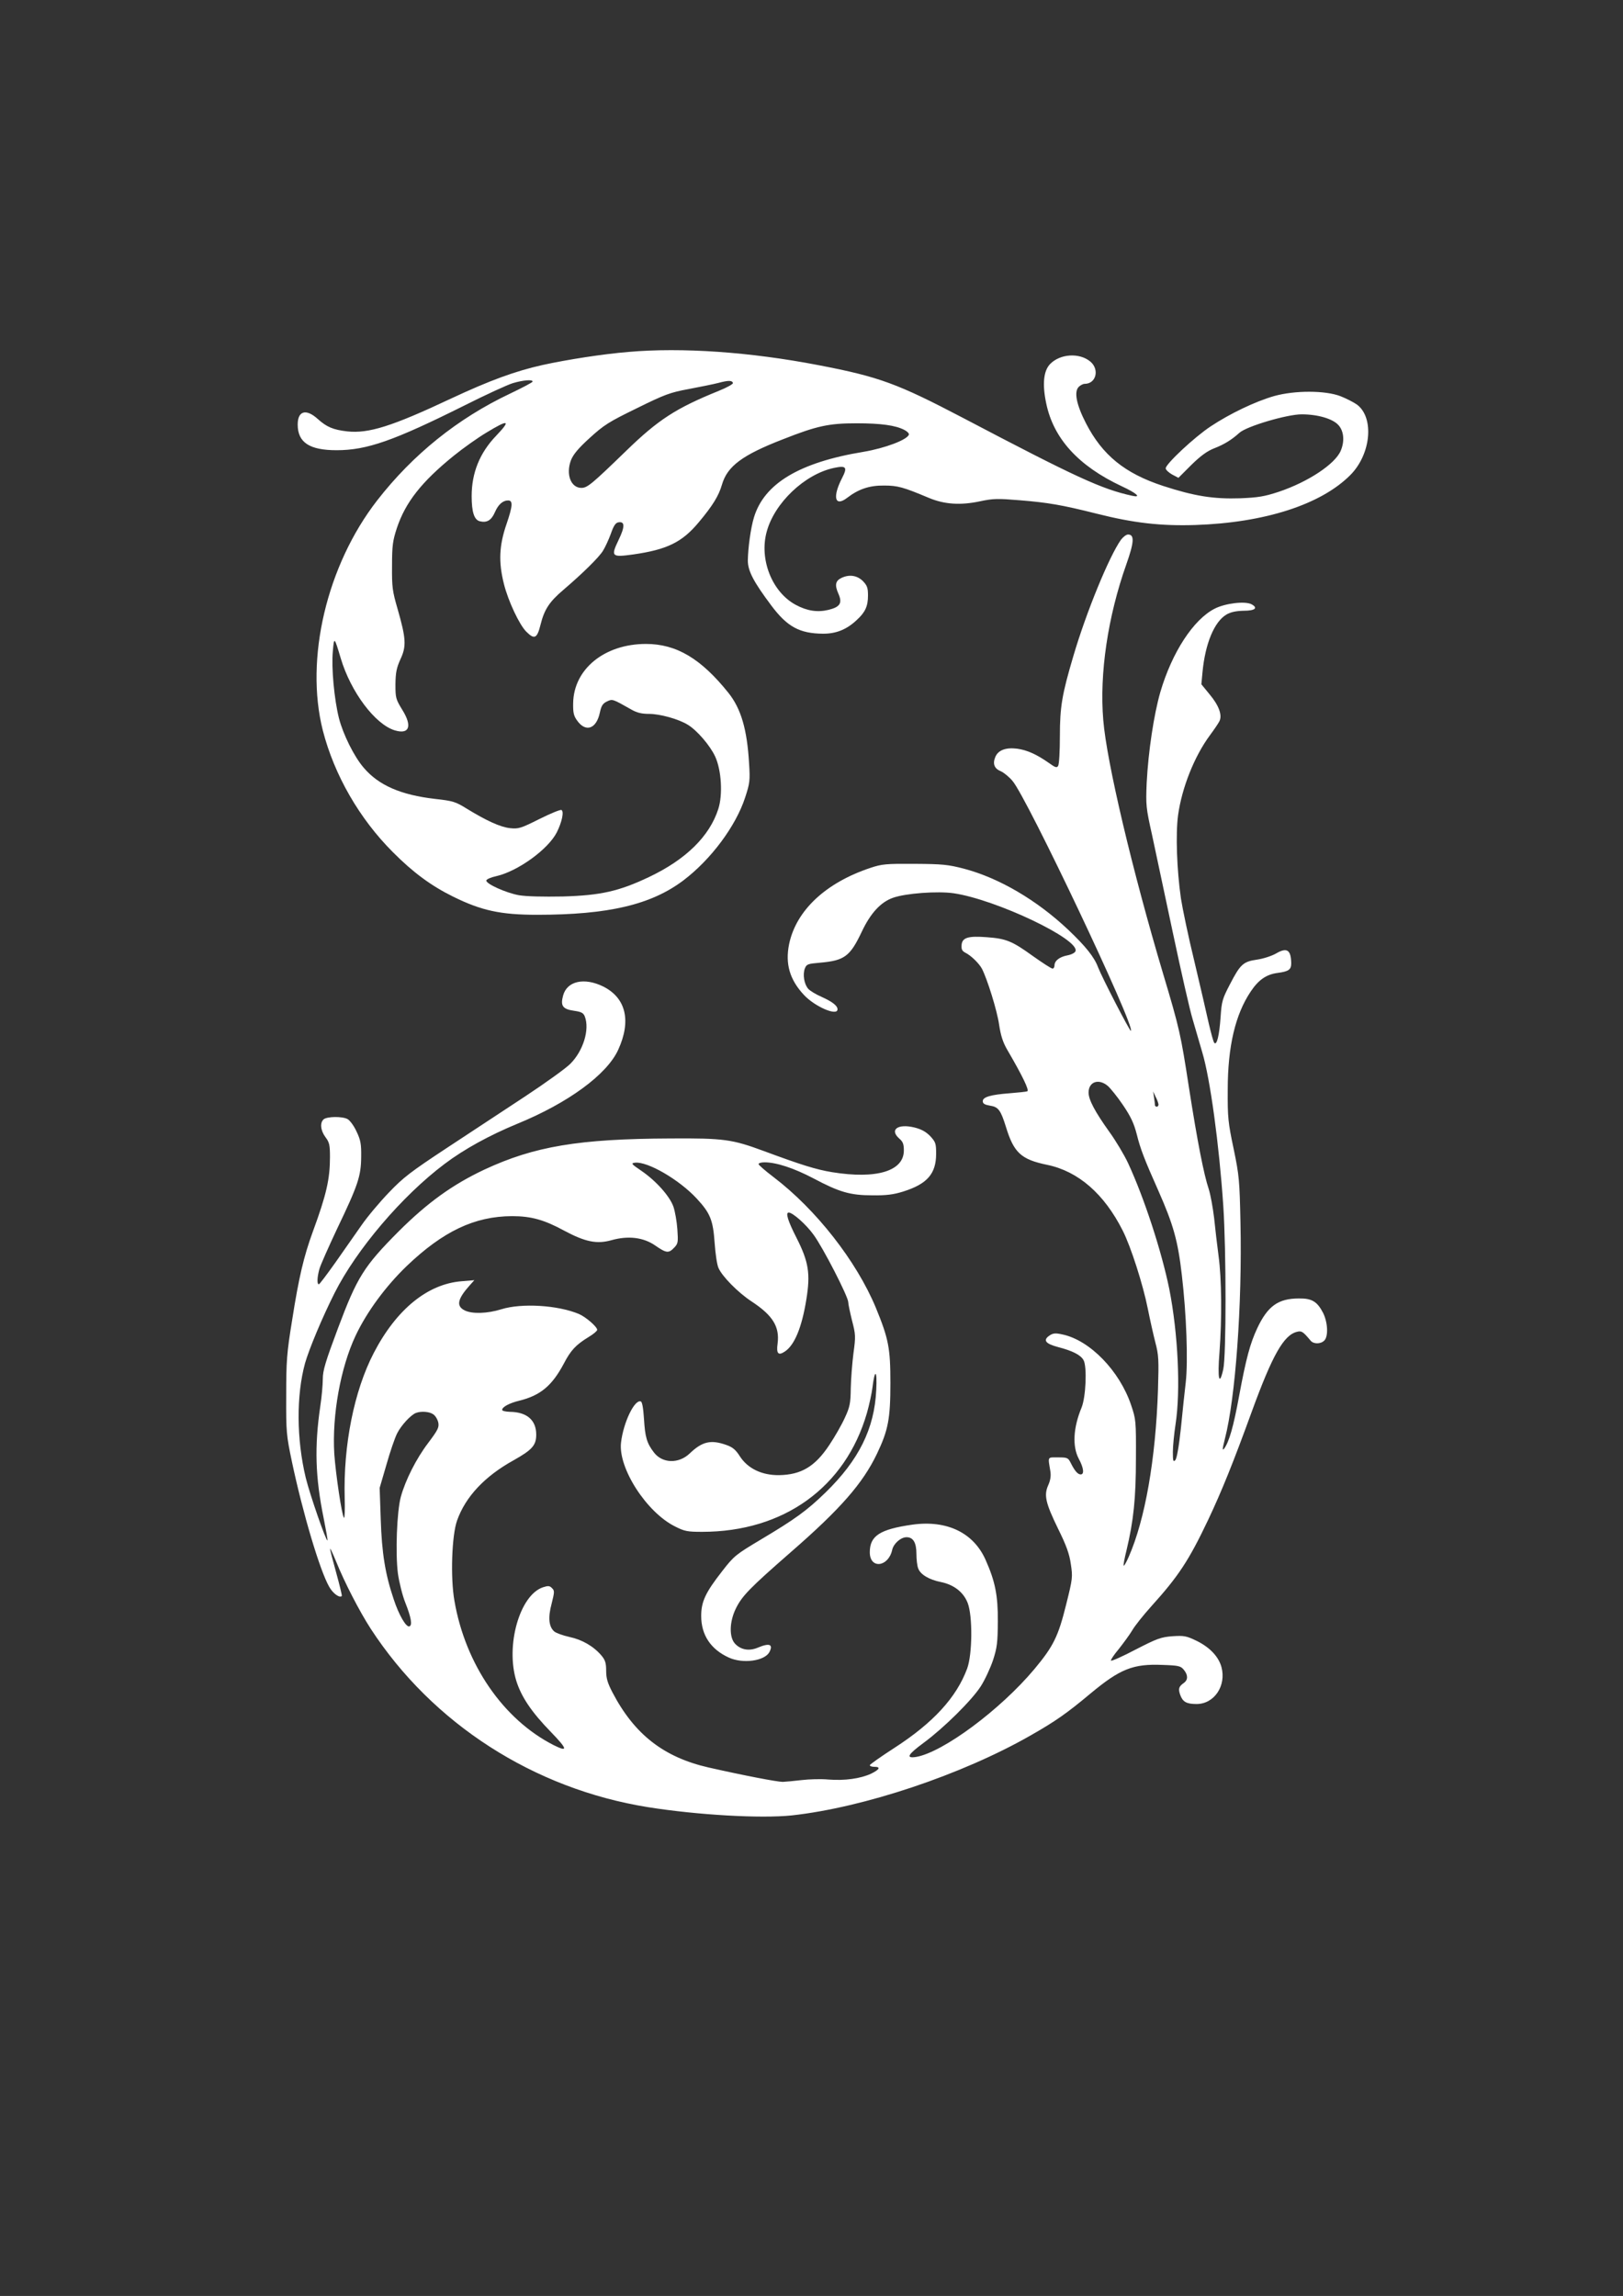
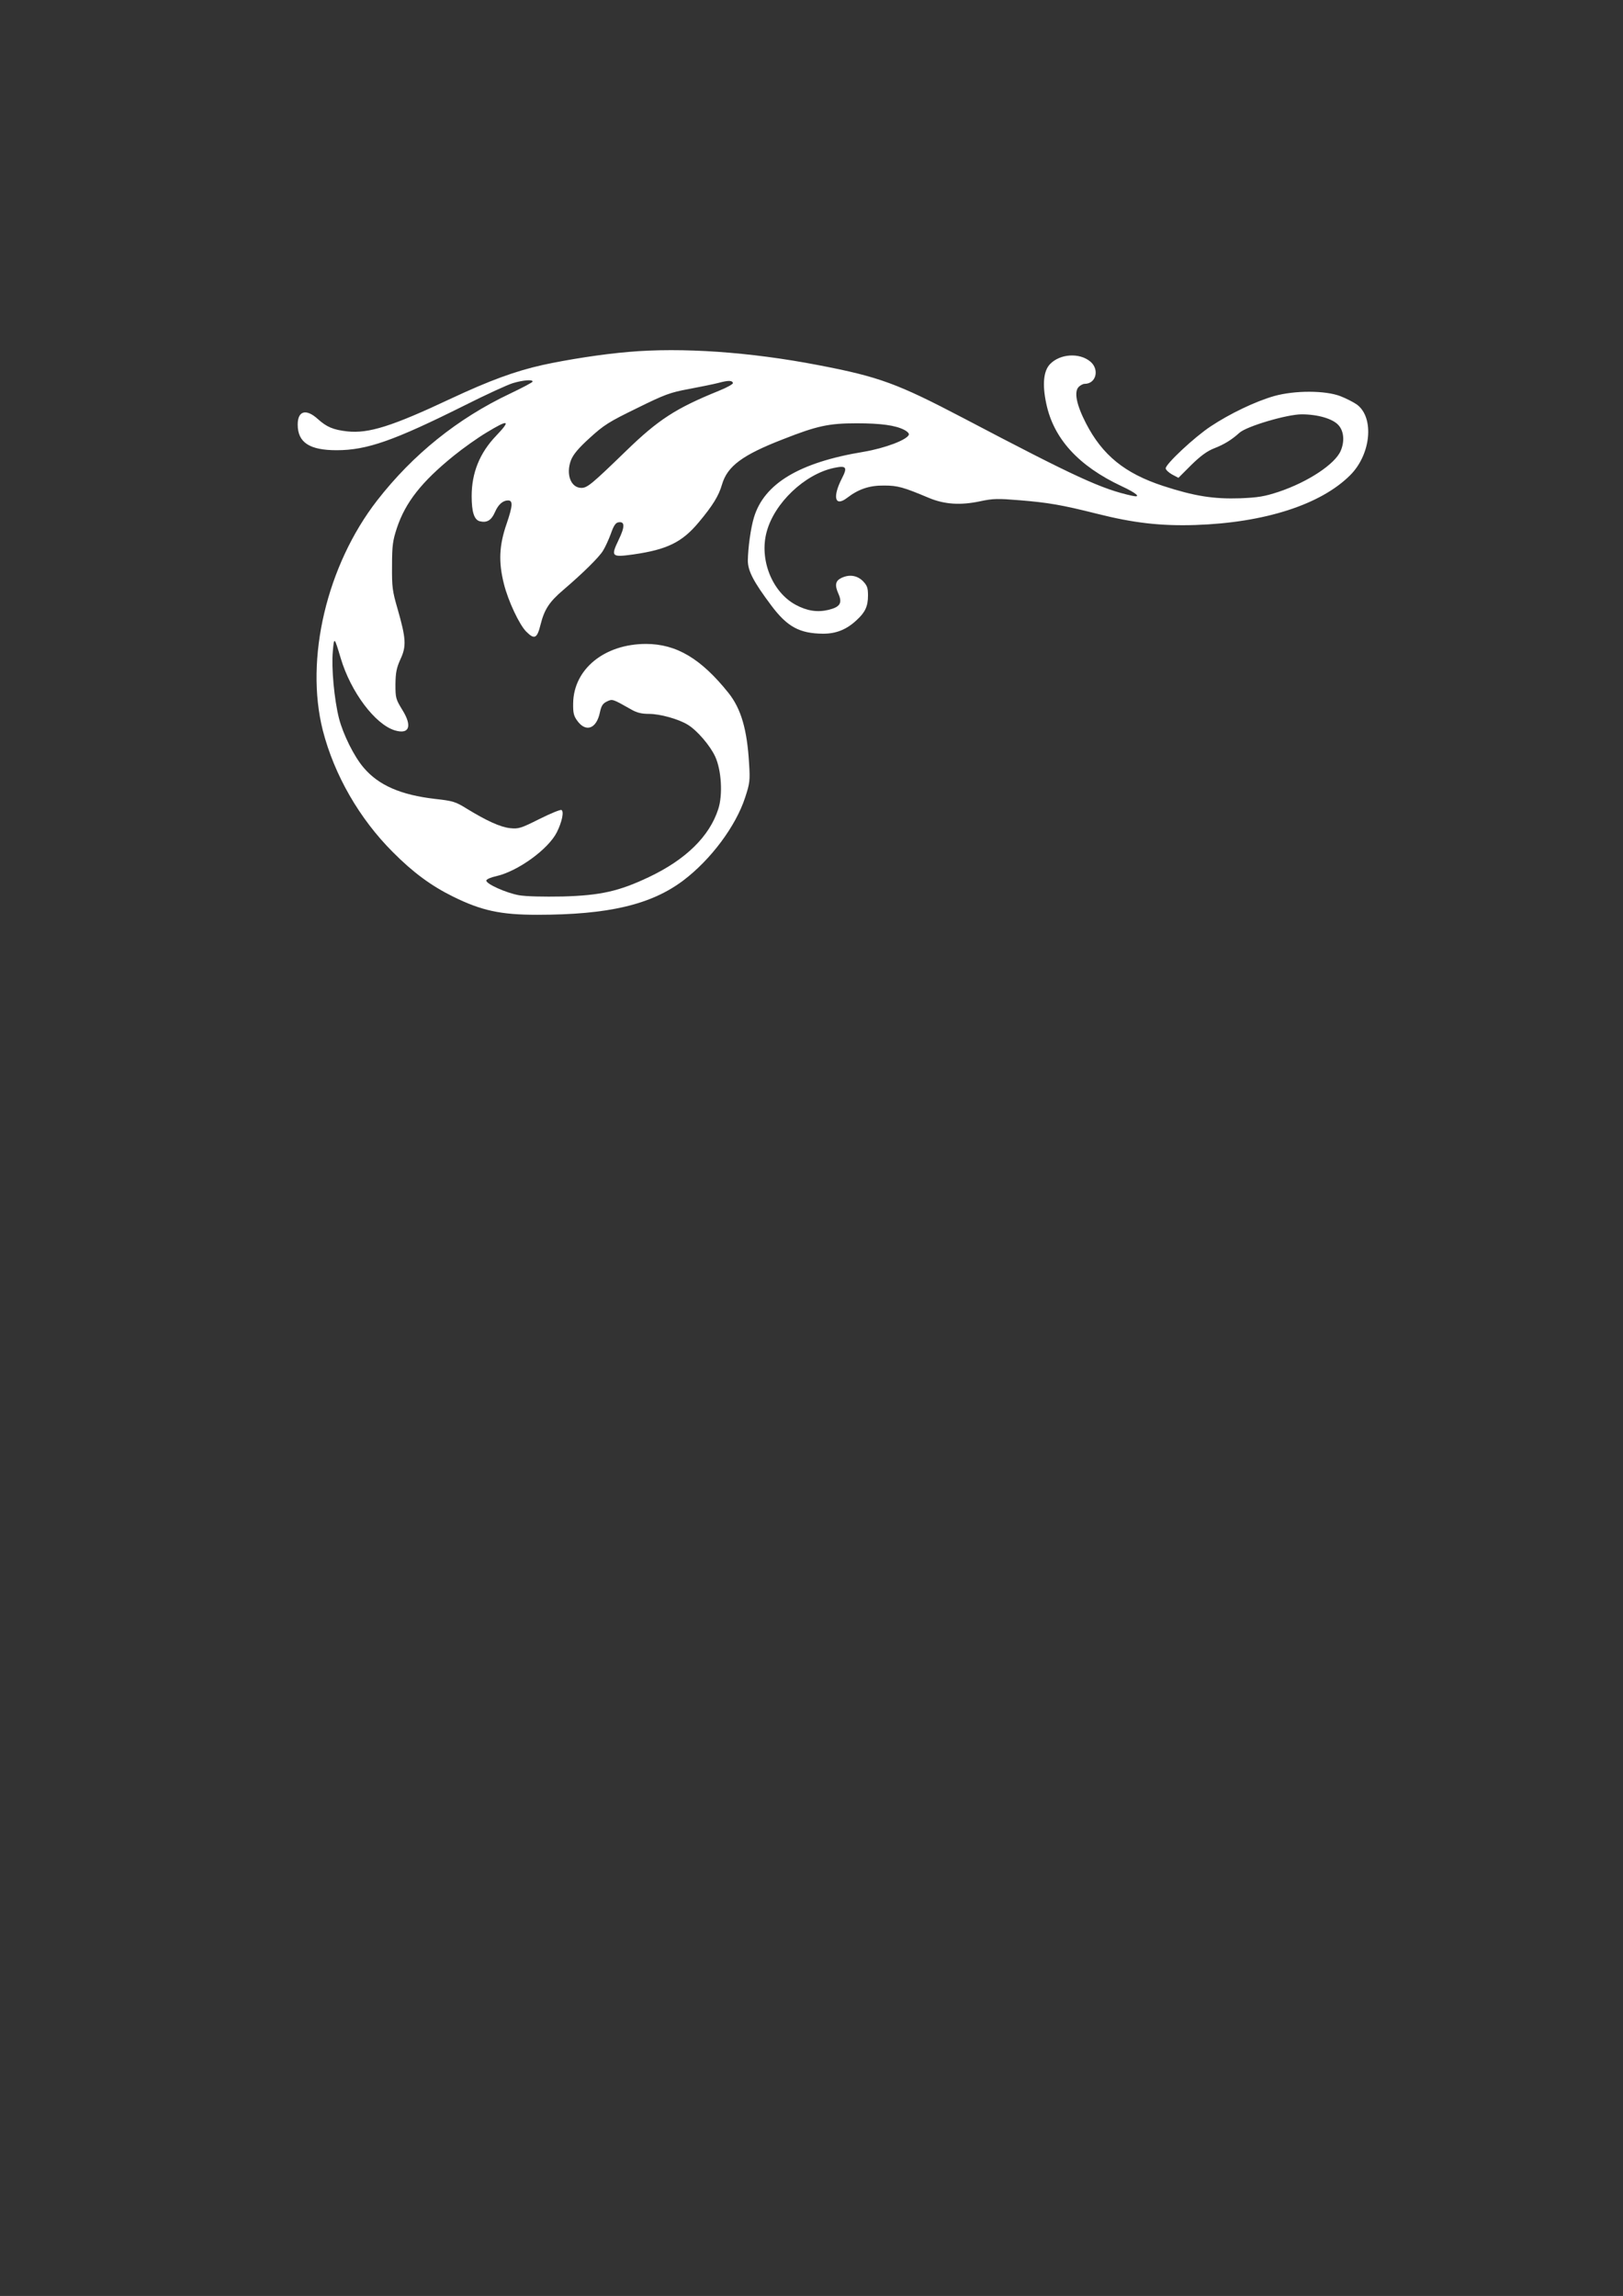
<svg xmlns="http://www.w3.org/2000/svg" version="1.0" width="905pt" height="1280pt" viewBox="0 0 905 1280" preserveAspectRatio="xMidYMid meet">
  <rect x="0" y="0" width="905" height="1280" fill="#333333" stroke="none" />
  <g transform="translate(0,1280) scale(0.1,-0.1)" fill="#ffffff" stroke="none">
-     <path d="M3505 10838 c-146 -12 -343 -43 -480 -73 -152 -34 -294 -86 -510 -187 -329 -155 -460 -196 -579 -183 -78 9 -114 24 -164 69 -65 59 -112 46 -112 -31 0 -100 66 -143 217 -143 169 0 319 53 712 249 119 60 241 116 271 125 57 17 110 21 110 9 0 -5 -58 -35 -127 -68 -291 -138 -540 -338 -740 -595 -281 -362 -404 -883 -303 -1282 64 -249 204 -492 390 -678 113 -114 215 -189 337 -249 158 -78 265 -101 468 -101 397 0 636 56 816 192 153 116 292 302 344 462 26 79 28 95 22 189 -11 191 -45 306 -115 394 -153 191 -290 273 -460 273 -231 0 -403 -140 -406 -330 -1 -53 3 -71 22 -97 48 -68 108 -47 127 45 8 37 16 50 39 61 31 15 31 15 135 -44 33 -19 59 -25 101 -25 60 0 165 -29 216 -61 51 -31 124 -116 152 -177 35 -76 43 -214 17 -293 -49 -152 -181 -281 -385 -378 -168 -80 -271 -103 -482 -109 -111 -2 -202 0 -244 7 -73 13 -188 65 -182 83 3 7 26 17 54 23 121 27 291 150 339 245 28 56 41 115 26 124 -5 4 -61 -19 -123 -50 -104 -52 -116 -56 -164 -51 -54 6 -129 40 -242 109 -61 38 -76 43 -176 54 -191 22 -315 76 -398 174 -53 61 -115 186 -138 276 -26 103 -43 282 -34 374 7 81 8 81 44 -40 56 -188 192 -369 302 -402 81 -24 98 24 41 115 -36 59 -38 66 -38 142 1 66 6 91 28 140 34 72 31 116 -16 280 -29 100 -32 122 -31 240 0 113 4 141 27 211 48 144 138 258 317 403 53 43 135 101 182 129 125 76 139 71 54 -18 -91 -95 -136 -206 -136 -336 0 -88 14 -132 45 -140 40 -10 65 5 85 51 18 42 44 65 73 65 28 0 26 -30 -8 -130 -42 -121 -46 -213 -15 -336 24 -96 87 -229 125 -266 45 -45 60 -38 79 39 21 84 48 127 127 194 110 94 199 182 221 218 12 19 32 62 44 95 16 46 27 62 43 64 36 6 36 -25 0 -99 -44 -92 -39 -97 83 -80 188 27 272 68 365 180 77 92 111 147 129 210 30 102 113 164 340 252 190 75 256 89 410 89 136 0 217 -11 267 -37 16 -8 27 -20 25 -26 -9 -29 -134 -76 -253 -96 -358 -59 -554 -177 -611 -366 -18 -59 -33 -170 -34 -240 0 -58 32 -119 131 -251 89 -119 158 -156 289 -157 74 0 132 24 188 77 47 43 62 77 62 136 0 44 -5 56 -29 81 -33 32 -77 38 -121 16 -32 -16 -36 -40 -15 -87 23 -52 10 -74 -55 -90 -62 -15 -120 -6 -183 28 -132 71 -204 253 -162 407 43 161 212 321 374 356 70 15 78 5 46 -57 -54 -105 -40 -162 28 -110 65 50 126 70 207 69 76 0 107 -9 250 -69 86 -36 175 -42 284 -19 74 16 100 16 222 6 159 -13 235 -26 430 -75 206 -52 356 -69 549 -63 388 13 700 114 864 278 116 116 135 320 38 393 -18 13 -59 34 -92 47 -85 33 -255 33 -370 1 -105 -30 -247 -98 -354 -169 -91 -60 -251 -210 -251 -234 0 -8 16 -23 35 -34 l36 -19 72 72 c51 50 88 77 126 92 57 22 99 48 142 87 39 36 265 103 347 103 91 0 176 -25 207 -62 29 -34 33 -89 11 -141 -31 -74 -182 -174 -346 -229 -79 -26 -115 -32 -215 -36 -148 -5 -255 12 -430 69 -213 70 -338 171 -430 350 -53 103 -67 175 -40 202 9 9 24 17 33 17 64 0 84 80 32 124 -61 51 -169 44 -225 -14 -36 -38 -44 -112 -21 -220 41 -196 180 -348 421 -461 84 -39 112 -65 58 -53 -170 37 -313 103 -943 434 -365 191 -466 229 -805 294 -383 74 -764 100 -1060 74z m582 -173 c2 -6 -34 -26 -79 -44 -239 -97 -337 -160 -518 -336 -190 -184 -215 -205 -248 -205 -59 0 -88 76 -58 155 13 32 41 66 105 124 79 72 106 89 262 165 156 77 186 88 289 107 63 12 138 27 165 34 56 15 77 15 82 0z" />
-     <path d="M6250 9790 c-65 -92 -192 -400 -265 -648 -63 -213 -75 -282 -75 -447 0 -82 -4 -157 -10 -165 -7 -12 -16 -9 -52 17 -67 47 -120 71 -176 79 -64 8 -106 -8 -122 -46 -16 -38 -6 -65 31 -80 16 -7 46 -31 65 -54 80 -92 685 -1369 660 -1393 -5 -5 -161 297 -183 354 -21 57 -69 117 -167 210 -174 164 -384 288 -581 340 -89 23 -119 26 -275 27 -158 1 -182 -1 -245 -22 -251 -83 -416 -238 -455 -426 -22 -109 3 -197 82 -282 61 -66 188 -121 188 -81 0 20 -28 42 -90 70 -30 13 -63 33 -73 44 -23 26 -32 80 -19 114 10 24 16 26 86 32 135 12 166 35 231 172 49 104 106 166 175 190 71 25 247 38 338 25 236 -35 704 -257 679 -323 -3 -9 -23 -19 -44 -23 -44 -8 -73 -30 -73 -56 0 -10 -5 -18 -11 -18 -7 0 -56 32 -111 71 -115 83 -148 96 -255 104 -104 8 -137 -2 -141 -42 -2 -25 2 -34 20 -44 33 -16 77 -60 93 -89 30 -58 85 -234 96 -312 9 -60 21 -98 44 -138 87 -149 126 -230 113 -234 -7 -3 -51 -7 -98 -11 -106 -8 -150 -21 -150 -44 0 -14 11 -20 40 -25 47 -7 60 -25 89 -118 44 -144 84 -182 230 -212 174 -36 318 -162 421 -366 46 -90 114 -304 140 -435 12 -60 31 -145 42 -188 19 -72 20 -96 15 -265 -13 -389 -72 -724 -163 -931 -13 -30 -26 -52 -28 -50 -3 2 4 40 15 84 40 167 53 293 53 515 1 210 0 217 -27 297 -64 190 -229 360 -381 393 -40 9 -53 8 -73 -5 -39 -26 -25 -46 47 -65 81 -21 126 -44 142 -73 20 -36 13 -205 -11 -264 -47 -113 -52 -217 -16 -285 28 -52 32 -88 11 -88 -16 0 -33 19 -55 63 -15 30 -19 32 -71 32 -61 0 -57 7 -43 -78 4 -26 0 -50 -12 -77 -25 -56 -15 -99 55 -243 46 -93 63 -140 71 -197 11 -72 10 -81 -26 -225 -44 -178 -71 -233 -177 -360 -190 -227 -511 -465 -660 -490 -59 -9 -47 13 44 80 111 82 267 236 317 314 23 36 53 101 68 145 23 71 26 98 27 216 1 145 -15 224 -68 343 -67 152 -216 224 -409 197 -181 -26 -237 -62 -237 -154 0 -95 104 -83 125 14 8 35 48 70 80 70 37 0 55 -30 55 -93 0 -30 4 -67 10 -81 12 -34 61 -63 127 -76 73 -15 126 -57 149 -117 28 -73 26 -286 -3 -365 -60 -162 -190 -303 -405 -442 -76 -49 -138 -93 -138 -97 0 -5 11 -9 25 -9 38 0 30 -15 -19 -39 -60 -27 -145 -39 -236 -32 -41 4 -109 2 -150 -3 -41 -5 -88 -9 -105 -10 -31 0 -214 35 -413 80 -251 57 -415 185 -537 419 -27 52 -35 78 -35 120 0 43 -5 60 -26 85 -44 52 -108 89 -179 104 -36 8 -75 22 -85 31 -30 27 -35 77 -14 155 16 64 17 72 2 86 -13 14 -22 14 -50 5 -130 -43 -210 -325 -149 -522 28 -89 84 -173 193 -285 93 -96 97 -114 15 -73 -281 143 -492 450 -553 804 -23 129 -15 367 15 449 47 132 154 246 315 335 103 58 126 83 126 143 0 81 -52 126 -147 127 -24 1 -43 5 -43 11 0 16 41 38 95 51 118 29 183 83 249 207 38 73 66 104 138 148 27 16 48 34 48 40 0 17 -63 72 -103 89 -118 49 -318 61 -431 26 -80 -25 -165 -27 -206 -6 -47 24 -39 63 29 139 l26 29 -71 -6 c-190 -15 -364 -157 -490 -400 -110 -212 -170 -515 -162 -809 2 -64 0 -114 -4 -110 -12 13 -46 244 -54 357 -13 216 35 481 119 659 63 133 167 274 284 387 204 195 379 278 588 279 106 0 179 -20 291 -81 118 -63 182 -76 264 -53 93 26 178 16 244 -30 62 -43 75 -44 106 -11 21 22 22 30 17 102 -3 43 -13 100 -22 126 -21 59 -97 144 -179 200 -56 38 -59 42 -35 45 70 8 247 -95 344 -200 76 -82 91 -120 100 -248 4 -58 13 -120 21 -138 19 -46 108 -137 184 -187 119 -78 158 -141 146 -235 -8 -57 4 -69 40 -45 54 35 95 134 120 289 24 146 13 212 -55 346 -48 94 -62 140 -43 140 22 0 97 -66 138 -123 52 -70 194 -346 194 -377 0 -11 10 -57 21 -102 20 -77 21 -88 8 -182 -7 -56 -14 -144 -15 -196 -1 -83 -5 -104 -33 -164 -17 -38 -56 -106 -86 -151 -80 -121 -157 -167 -281 -169 -96 -1 -175 37 -219 106 -23 36 -40 50 -74 62 -87 31 -135 20 -205 -47 -62 -59 -153 -56 -200 6 -39 51 -49 85 -55 186 -4 61 -10 96 -18 98 -35 12 -97 -118 -110 -229 -17 -142 142 -389 301 -468 53 -27 69 -30 151 -30 455 0 799 248 919 662 13 46 27 110 31 143 13 107 27 98 21 -15 -10 -215 -97 -390 -283 -571 -104 -101 -169 -148 -362 -263 -137 -82 -148 -90 -213 -174 -94 -120 -118 -171 -118 -251 0 -106 53 -186 154 -232 79 -36 199 -19 226 30 23 44 1 53 -65 25 -48 -20 -94 -12 -126 22 -34 36 -32 122 4 196 35 71 77 114 307 315 277 241 401 383 480 548 63 132 75 195 75 395 0 194 -10 246 -81 419 -108 260 -333 548 -571 729 -46 35 -83 67 -83 72 0 6 15 10 33 10 67 0 165 -33 272 -89 145 -77 205 -95 330 -95 76 -1 117 4 171 21 134 42 184 99 184 211 0 57 -3 65 -32 97 -24 25 -49 39 -88 49 -94 23 -142 -12 -85 -62 20 -17 25 -31 25 -66 0 -115 -152 -161 -400 -121 -91 15 -173 41 -381 118 -176 65 -222 72 -519 70 -514 -2 -761 -44 -1040 -174 -178 -84 -316 -184 -476 -343 -195 -196 -232 -255 -339 -540 -70 -187 -85 -236 -85 -284 0 -31 -6 -100 -14 -152 -33 -225 -28 -395 19 -625 13 -65 23 -121 21 -123 -7 -7 -98 255 -121 349 -52 216 -53 460 -4 639 23 80 95 253 165 392 122 242 375 540 613 719 110 83 251 160 406 224 283 116 499 274 562 412 74 161 44 289 -83 353 -106 52 -202 31 -224 -50 -16 -58 -2 -76 60 -85 42 -6 53 -12 61 -32 28 -73 -9 -192 -81 -264 -26 -26 -139 -107 -251 -181 -112 -74 -309 -203 -436 -287 -203 -134 -244 -165 -325 -250 -51 -53 -120 -135 -153 -183 -33 -47 -98 -140 -145 -207 -47 -66 -88 -121 -92 -121 -11 0 -10 38 3 85 6 22 51 123 99 225 117 244 133 293 134 400 1 72 -3 94 -26 142 -14 31 -37 62 -50 69 -29 16 -113 15 -133 -1 -22 -19 -18 -62 10 -100 22 -29 25 -44 25 -111 0 -122 -20 -210 -95 -414 -51 -139 -79 -258 -116 -495 -30 -184 -33 -227 -33 -420 -1 -205 1 -222 32 -370 61 -288 156 -607 208 -697 21 -37 57 -63 70 -51 2 3 -12 60 -31 129 -19 68 -35 129 -34 134 0 6 15 -26 33 -70 48 -119 131 -279 193 -375 345 -530 910 -893 1546 -995 277 -44 629 -64 802 -46 402 44 949 227 1332 446 139 79 204 125 333 233 166 138 238 167 403 160 89 -3 101 -6 118 -27 24 -29 24 -56 1 -73 -29 -20 -33 -33 -21 -67 14 -39 35 -51 91 -51 99 0 167 102 139 206 -16 58 -64 109 -136 145 -60 29 -71 31 -137 27 -65 -5 -86 -13 -205 -74 -72 -38 -135 -66 -138 -62 -3 3 16 32 43 64 26 33 60 79 75 104 14 25 63 86 107 135 151 167 209 255 316 480 77 163 140 319 244 605 115 315 178 427 252 445 26 7 34 1 76 -49 16 -20 56 -20 76 0 24 23 20 101 -6 154 -33 64 -63 82 -135 81 -115 0 -174 -42 -232 -165 -40 -85 -63 -170 -102 -381 -31 -168 -55 -253 -83 -291 -11 -14 -10 -2 4 54 59 227 97 747 87 1207 -5 234 -7 260 -38 410 -31 146 -34 175 -33 330 0 240 42 419 128 547 44 66 88 96 151 104 60 8 75 18 75 53 -1 76 -24 91 -85 55 -25 -14 -71 -29 -106 -34 -77 -11 -93 -26 -151 -138 -42 -81 -46 -94 -52 -184 -7 -101 -21 -158 -35 -142 -5 5 -18 54 -31 109 -12 55 -48 210 -80 345 -33 135 -66 293 -75 351 -23 160 -30 359 -16 464 21 152 90 327 177 445 23 31 47 66 53 78 18 34 -2 89 -55 152 l-45 55 6 65 c15 162 66 284 134 324 24 14 54 20 95 21 64 0 83 15 45 36 -36 19 -146 6 -205 -24 -119 -60 -239 -244 -304 -466 -36 -125 -67 -331 -76 -506 -5 -124 -4 -138 30 -290 19 -88 71 -333 116 -545 45 -212 94 -430 111 -485 16 -55 40 -137 53 -182 44 -146 94 -514 117 -853 17 -253 17 -839 0 -914 -22 -99 -33 -53 -21 95 14 190 12 410 -5 536 -8 59 -19 155 -25 213 -7 58 -20 130 -30 161 -27 80 -63 263 -110 564 -46 299 -53 331 -144 635 -172 577 -315 1181 -334 1415 -22 258 25 577 129 870 43 122 46 165 9 165 -10 0 -28 -14 -40 -30z m-73 -3044 c15 -13 54 -61 85 -107 44 -65 61 -102 77 -164 20 -81 43 -140 120 -313 84 -190 109 -279 131 -470 26 -221 35 -479 22 -597 -6 -49 -18 -164 -27 -255 -11 -104 -23 -170 -31 -180 -12 -12 -14 -5 -14 45 0 33 7 103 15 155 29 189 14 505 -35 754 -43 210 -139 506 -230 702 -21 45 -68 124 -105 175 -80 112 -115 178 -115 218 0 60 56 80 107 37z m283 -103 c0 -7 -4 -13 -10 -13 -5 0 -10 4 -10 9 0 5 -2 24 -5 42 l-5 34 14 -30 c9 -16 15 -36 16 -42z m-4044 -1728 c12 -8 24 -28 28 -46 5 -27 -2 -41 -56 -113 -67 -88 -127 -207 -153 -301 -22 -81 -31 -315 -16 -429 7 -48 25 -121 41 -161 33 -83 40 -126 23 -132 -18 -7 -59 63 -88 152 -47 139 -66 257 -72 445 l-6 175 38 130 c20 71 47 150 60 175 23 45 77 103 105 113 29 11 76 7 96 -8z" />
+     <path d="M3505 10838 c-146 -12 -343 -43 -480 -73 -152 -34 -294 -86 -510 -187 -329 -155 -460 -196 -579 -183 -78 9 -114 24 -164 69 -65 59 -112 46 -112 -31 0 -100 66 -143 217 -143 169 0 319 53 712 249 119 60 241 116 271 125 57 17 110 21 110 9 0 -5 -58 -35 -127 -68 -291 -138 -540 -338 -740 -595 -281 -362 -404 -883 -303 -1282 64 -249 204 -492 390 -678 113 -114 215 -189 337 -249 158 -78 265 -101 468 -101 397 0 636 56 816 192 153 116 292 302 344 462 26 79 28 95 22 189 -11 191 -45 306 -115 394 -153 191 -290 273 -460 273 -231 0 -403 -140 -406 -330 -1 -53 3 -71 22 -97 48 -68 108 -47 127 45 8 37 16 50 39 61 31 15 31 15 135 -44 33 -19 59 -25 101 -25 60 0 165 -29 216 -61 51 -31 124 -116 152 -177 35 -76 43 -214 17 -293 -49 -152 -181 -281 -385 -378 -168 -80 -271 -103 -482 -109 -111 -2 -202 0 -244 7 -73 13 -188 65 -182 83 3 7 26 17 54 23 121 27 291 150 339 245 28 56 41 115 26 124 -5 4 -61 -19 -123 -50 -104 -52 -116 -56 -164 -51 -54 6 -129 40 -242 109 -61 38 -76 43 -176 54 -191 22 -315 76 -398 174 -53 61 -115 186 -138 276 -26 103 -43 282 -34 374 7 81 8 81 44 -40 56 -188 192 -369 302 -402 81 -24 98 24 41 115 -36 59 -38 66 -38 142 1 66 6 91 28 140 34 72 31 116 -16 280 -29 100 -32 122 -31 240 0 113 4 141 27 211 48 144 138 258 317 403 53 43 135 101 182 129 125 76 139 71 54 -18 -91 -95 -136 -206 -136 -336 0 -88 14 -132 45 -140 40 -10 65 5 85 51 18 42 44 65 73 65 28 0 26 -30 -8 -130 -42 -121 -46 -213 -15 -336 24 -96 87 -229 125 -266 45 -45 60 -38 79 39 21 84 48 127 127 194 110 94 199 182 221 218 12 19 32 62 44 95 16 46 27 62 43 64 36 6 36 -25 0 -99 -44 -92 -39 -97 83 -80 188 27 272 68 365 180 77 92 111 147 129 210 30 102 113 164 340 252 190 75 256 89 410 89 136 0 217 -11 267 -37 16 -8 27 -20 25 -26 -9 -29 -134 -76 -253 -96 -358 -59 -554 -177 -611 -366 -18 -59 -33 -170 -34 -240 0 -58 32 -119 131 -251 89 -119 158 -156 289 -157 74 0 132 24 188 77 47 43 62 77 62 136 0 44 -5 56 -29 81 -33 32 -77 38 -121 16 -32 -16 -36 -40 -15 -87 23 -52 10 -74 -55 -90 -62 -15 -120 -6 -183 28 -132 71 -204 253 -162 407 43 161 212 321 374 356 70 15 78 5 46 -57 -54 -105 -40 -162 28 -110 65 50 126 70 207 69 76 0 107 -9 250 -69 86 -36 175 -42 284 -19 74 16 100 16 222 6 159 -13 235 -26 430 -75 206 -52 356 -69 549 -63 388 13 700 114 864 278 116 116 135 320 38 393 -18 13 -59 34 -92 47 -85 33 -255 33 -370 1 -105 -30 -247 -98 -354 -169 -91 -60 -251 -210 -251 -234 0 -8 16 -23 35 -34 l36 -19 72 72 c51 50 88 77 126 92 57 22 99 48 142 87 39 36 265 103 347 103 91 0 176 -25 207 -62 29 -34 33 -89 11 -141 -31 -74 -182 -174 -346 -229 -79 -26 -115 -32 -215 -36 -148 -5 -255 12 -430 69 -213 70 -338 171 -430 350 -53 103 -67 175 -40 202 9 9 24 17 33 17 64 0 84 80 32 124 -61 51 -169 44 -225 -14 -36 -38 -44 -112 -21 -220 41 -196 180 -348 421 -461 84 -39 112 -65 58 -53 -170 37 -313 103 -943 434 -365 191 -466 229 -805 294 -383 74 -764 100 -1060 74z m582 -173 c2 -6 -34 -26 -79 -44 -239 -97 -337 -160 -518 -336 -190 -184 -215 -205 -248 -205 -59 0 -88 76 -58 155 13 32 41 66 105 124 79 72 106 89 262 165 156 77 186 88 289 107 63 12 138 27 165 34 56 15 77 15 82 0" />
  </g>
</svg>